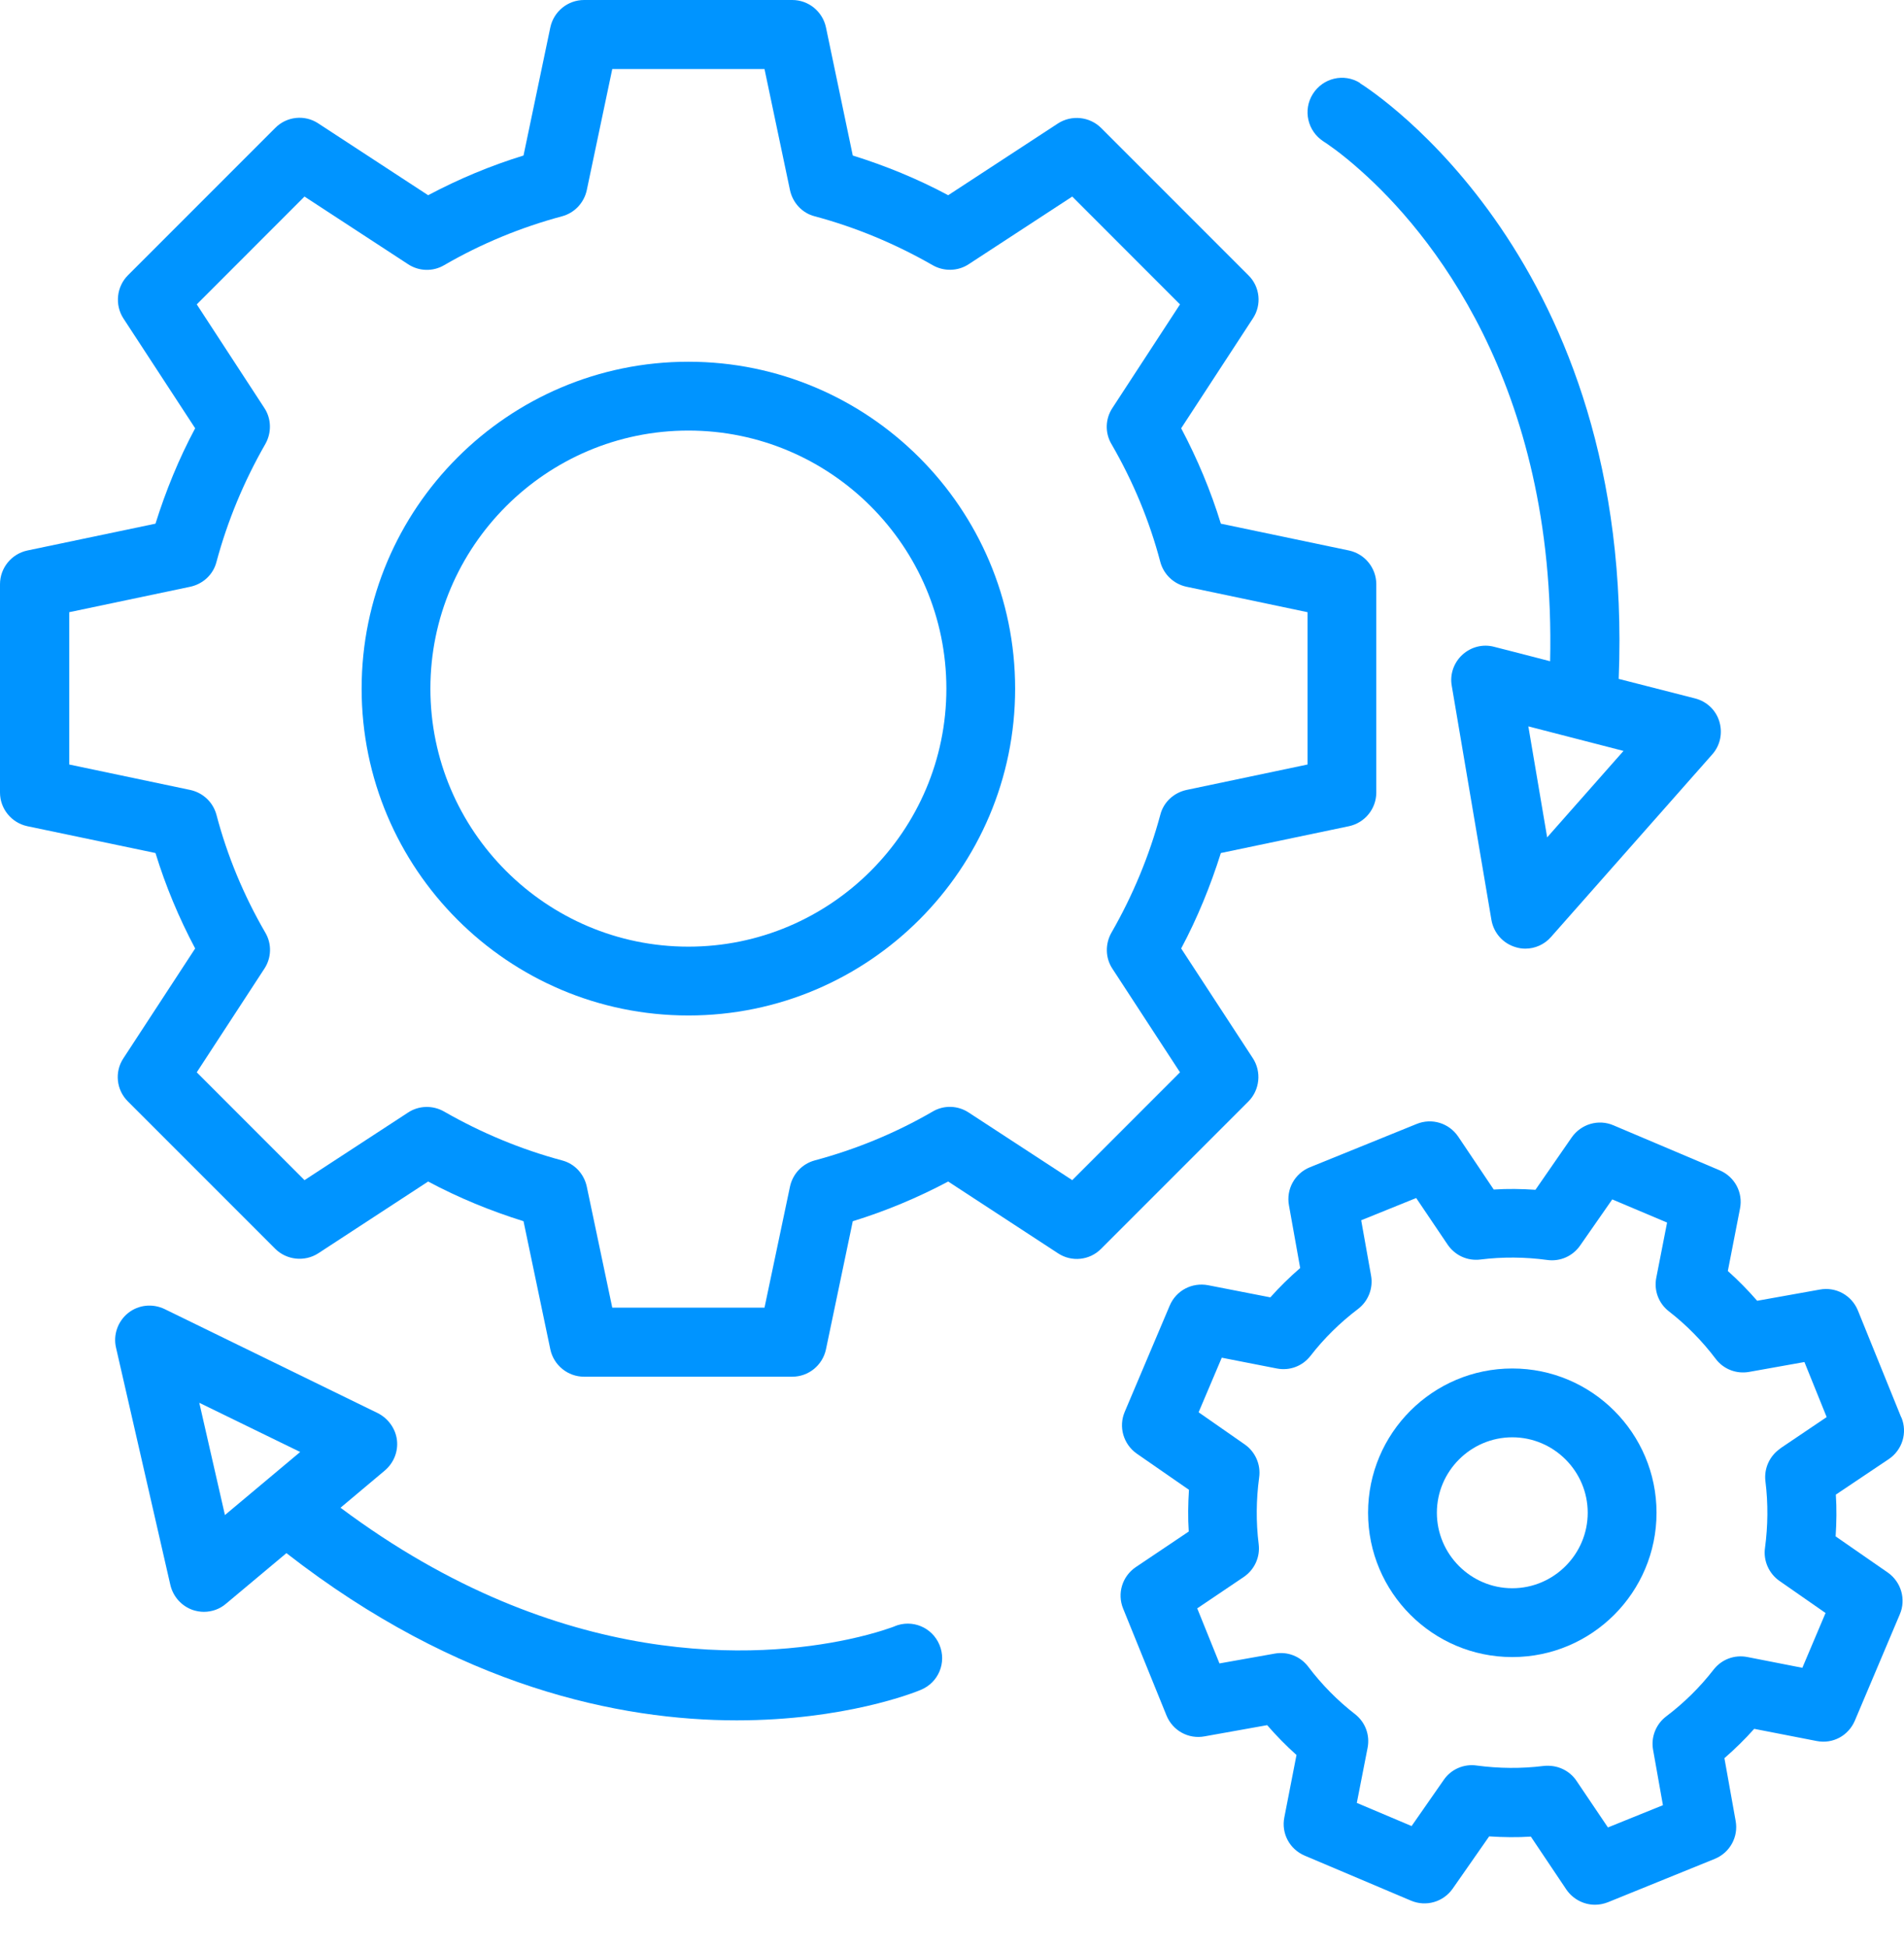
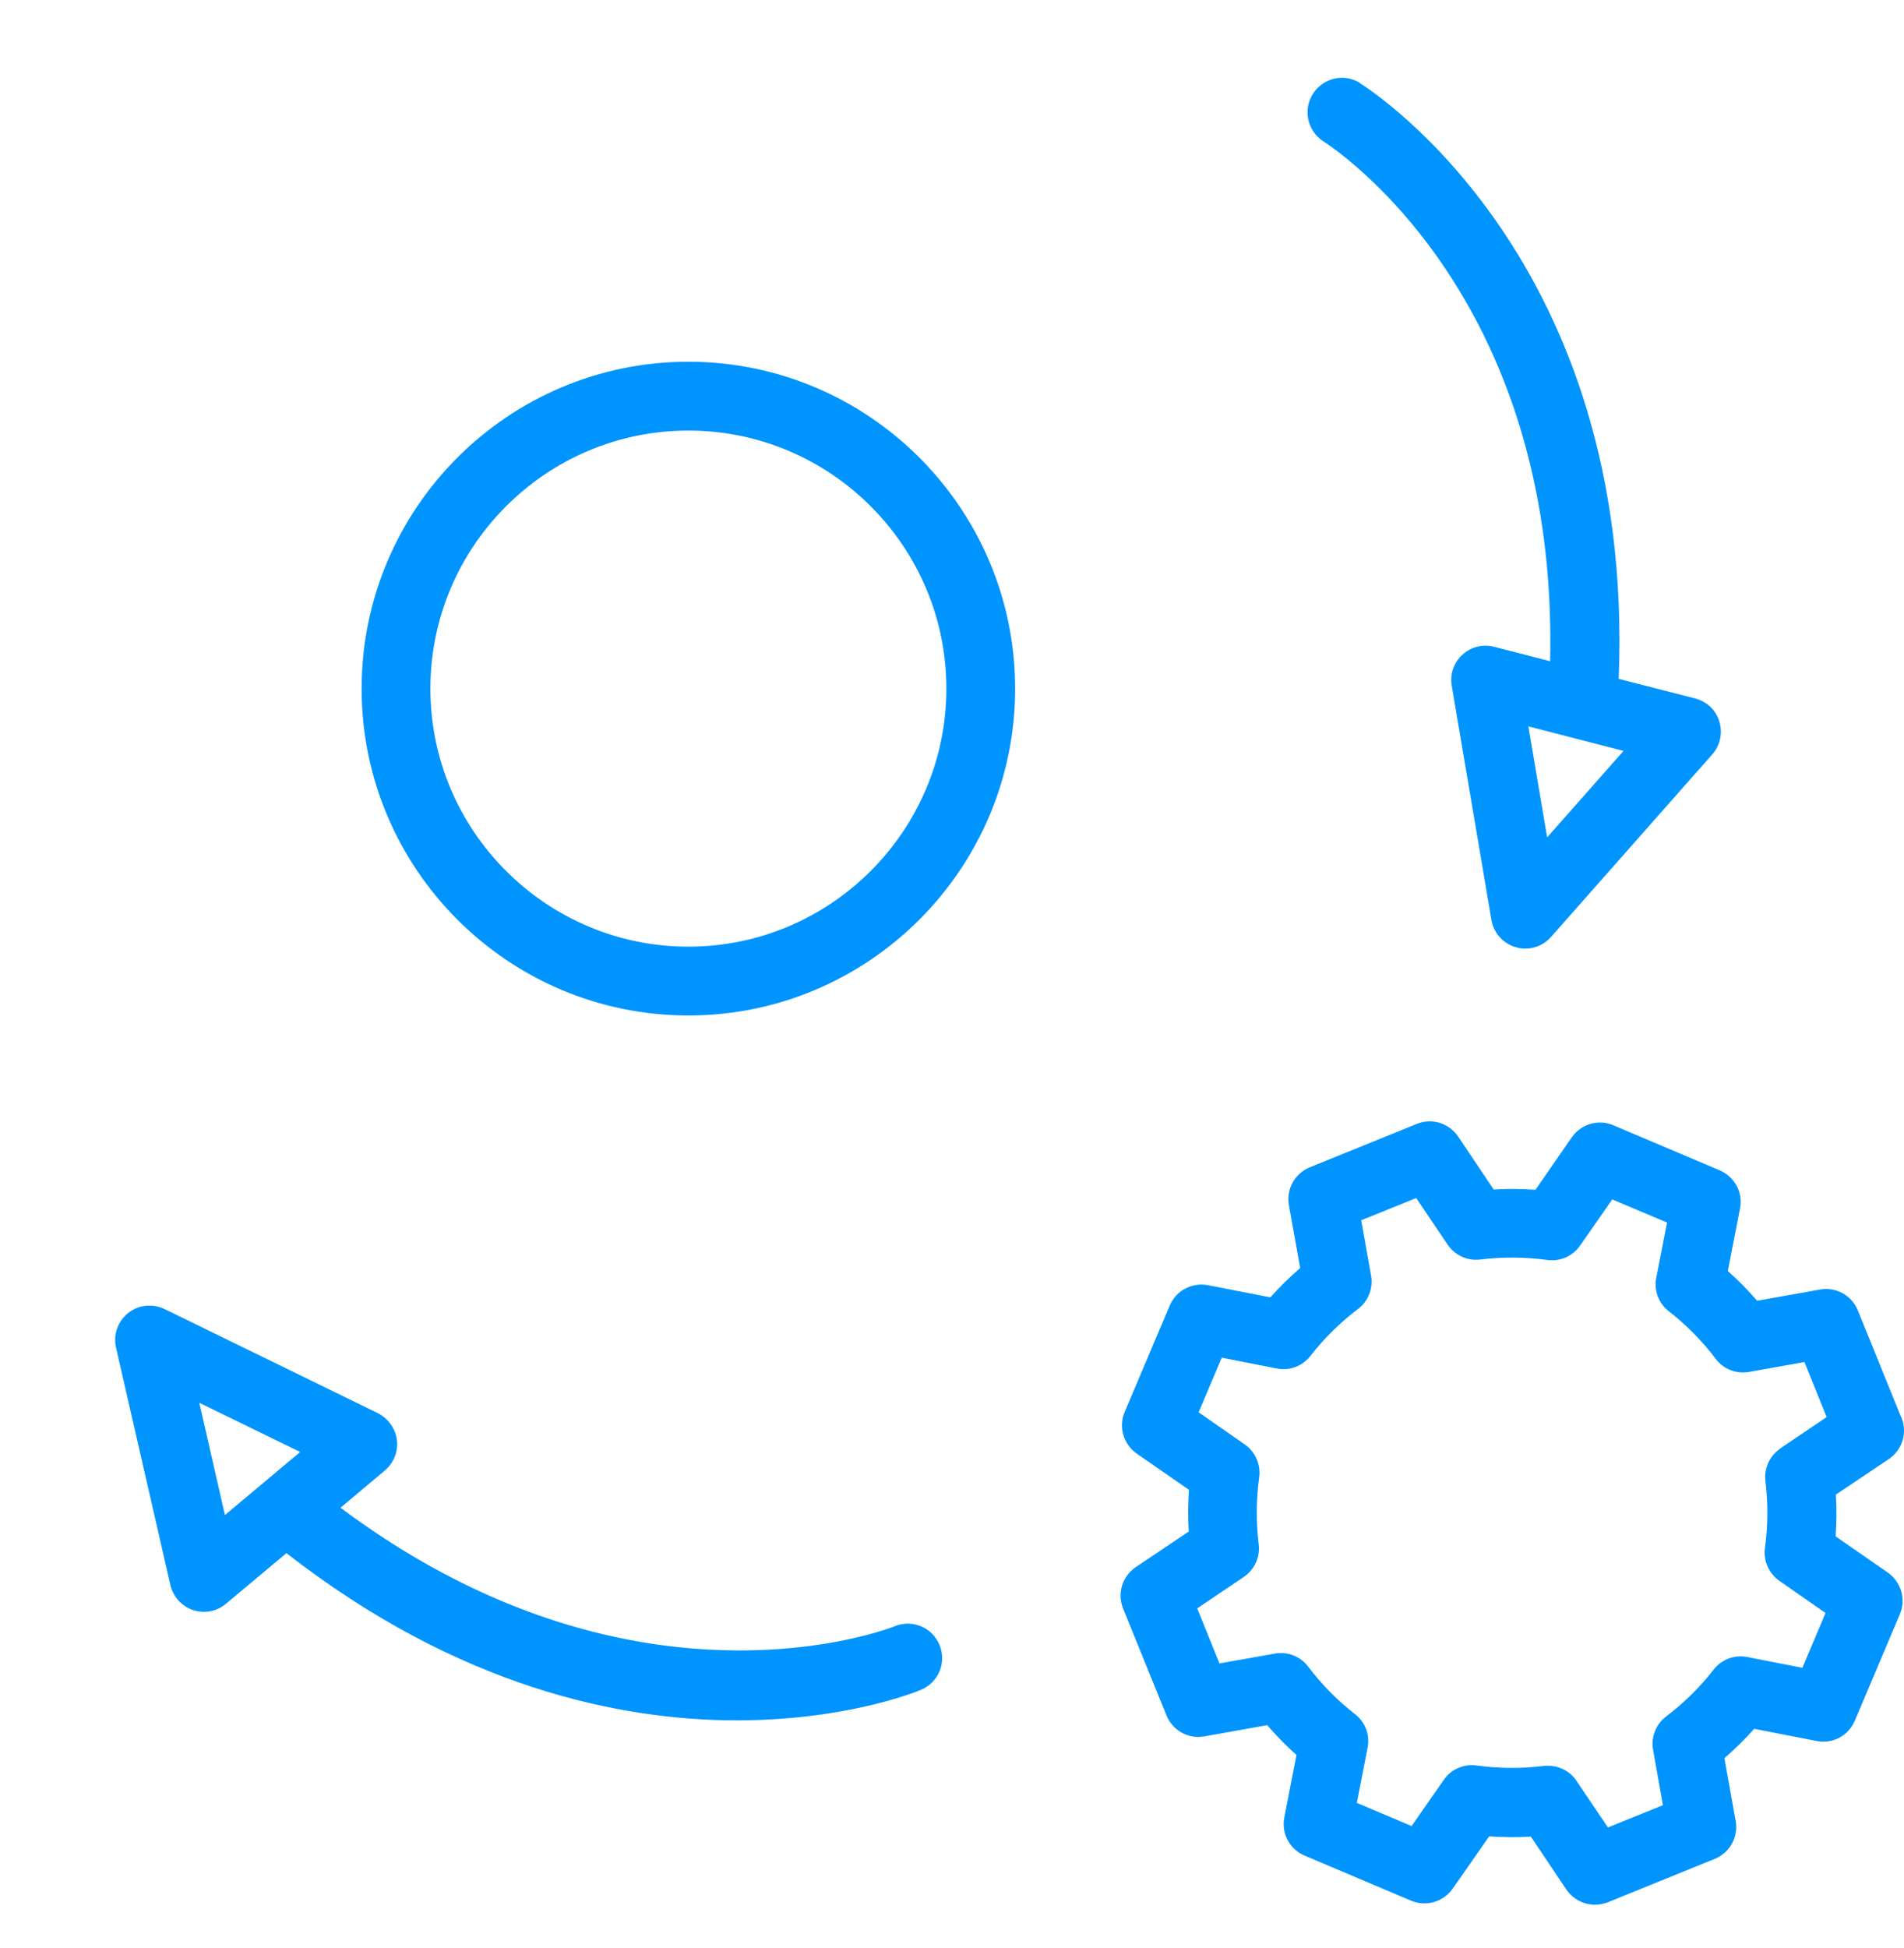
<svg xmlns="http://www.w3.org/2000/svg" width="44" height="45" viewBox="0 0 44 45" fill="none">
-   <path d="M28.954 24.45L27.296 21.912C27.672 21.207 27.974 20.465 28.213 19.707L31.175 19.087C31.541 19.008 31.805 18.685 31.805 18.309V13.497C31.805 13.121 31.541 12.797 31.175 12.718L28.213 12.098C27.98 11.34 27.672 10.604 27.296 9.894L28.954 7.355C29.161 7.043 29.119 6.624 28.849 6.359L25.447 2.957C25.181 2.692 24.763 2.65 24.45 2.851L21.912 4.51C21.207 4.133 20.471 3.831 19.707 3.593L19.087 0.631C19.008 0.265 18.685 0 18.309 0H13.497C13.121 0 12.797 0.265 12.718 0.631L12.098 3.593C11.34 3.826 10.604 4.133 9.894 4.51L7.355 2.851C7.043 2.644 6.624 2.687 6.359 2.957L2.957 6.359C2.692 6.624 2.65 7.043 2.851 7.355L4.51 9.894C4.133 10.598 3.831 11.34 3.593 12.098L0.631 12.718C0.265 12.797 0 13.121 0 13.497V18.309C0 18.685 0.265 19.008 0.631 19.087L3.593 19.707C3.826 20.465 4.133 21.202 4.51 21.912L2.851 24.45C2.644 24.763 2.687 25.181 2.957 25.447L6.359 28.849C6.624 29.113 7.043 29.156 7.355 28.954L9.894 27.296C10.598 27.672 11.335 27.974 12.098 28.213L12.718 31.175C12.797 31.541 13.121 31.805 13.497 31.805H18.309C18.685 31.805 19.008 31.541 19.087 31.175L19.707 28.213C20.465 27.98 21.202 27.672 21.912 27.296L24.45 28.954C24.763 29.161 25.181 29.119 25.447 28.849L28.849 25.447C29.113 25.181 29.156 24.763 28.954 24.45ZM22.384 25.701C22.134 25.537 21.811 25.526 21.552 25.68C20.693 26.178 19.776 26.554 18.828 26.808C18.536 26.888 18.319 27.121 18.256 27.413L17.667 30.21H14.149L13.56 27.413C13.497 27.121 13.28 26.883 12.988 26.808C12.04 26.554 11.123 26.172 10.264 25.68C10.005 25.531 9.682 25.537 9.432 25.701L7.037 27.264L4.547 24.773L6.11 22.378C6.274 22.129 6.285 21.806 6.131 21.546C5.633 20.688 5.251 19.771 5.002 18.823C4.923 18.531 4.69 18.314 4.398 18.25L1.6 17.662V14.143L4.398 13.555C4.69 13.492 4.928 13.274 5.002 12.983C5.257 12.034 5.638 11.118 6.131 10.259C6.279 9.999 6.274 9.676 6.11 9.427L4.547 7.032L7.037 4.541L9.432 6.105C9.682 6.269 10.005 6.279 10.264 6.126C11.123 5.628 12.04 5.251 12.988 4.997C13.28 4.918 13.497 4.684 13.56 4.393L14.149 1.595H17.667L18.256 4.393C18.319 4.684 18.536 4.923 18.828 4.997C19.776 5.251 20.693 5.633 21.552 6.126C21.811 6.274 22.134 6.269 22.384 6.105L24.779 4.541L27.269 7.032L25.706 9.427C25.542 9.676 25.531 9.999 25.685 10.259C26.183 11.118 26.565 12.034 26.814 12.983C26.893 13.274 27.126 13.492 27.418 13.555L30.216 14.143V17.662L27.418 18.25C27.126 18.314 26.888 18.531 26.814 18.823C26.559 19.771 26.178 20.688 25.685 21.546C25.537 21.806 25.542 22.129 25.706 22.378L27.269 24.773L24.779 27.264L22.384 25.701Z" fill="#0094FF" />
  <path d="M43.935 32.743L42.934 30.274C42.791 29.924 42.425 29.723 42.054 29.792L40.607 30.051C40.395 29.808 40.167 29.575 39.929 29.363L40.21 27.921C40.284 27.55 40.088 27.185 39.738 27.036L37.285 25.997C36.94 25.849 36.538 25.966 36.32 26.278L35.483 27.487C35.16 27.465 34.837 27.46 34.519 27.481L33.697 26.257C33.485 25.945 33.088 25.823 32.738 25.966L30.269 26.967C29.919 27.11 29.718 27.476 29.787 27.847L30.046 29.294C29.802 29.506 29.569 29.733 29.357 29.972L27.916 29.691C27.545 29.622 27.179 29.813 27.031 30.163L25.992 32.616C25.844 32.961 25.96 33.363 26.268 33.581L27.476 34.418C27.455 34.741 27.45 35.064 27.471 35.382L26.247 36.204C25.934 36.416 25.812 36.813 25.955 37.163L26.957 39.632C27.1 39.982 27.465 40.183 27.836 40.114L29.283 39.855C29.495 40.099 29.723 40.332 29.961 40.544L29.68 41.985C29.606 42.356 29.802 42.722 30.152 42.87L32.606 43.909C32.955 44.057 33.353 43.941 33.57 43.633L34.413 42.425C34.736 42.446 35.059 42.451 35.377 42.43L36.198 43.654C36.352 43.877 36.601 44.004 36.861 44.004C36.962 44.004 37.062 43.983 37.158 43.946L39.627 42.944C39.977 42.801 40.178 42.435 40.109 42.065L39.85 40.618C40.093 40.406 40.327 40.178 40.538 39.94L41.98 40.221C42.356 40.295 42.716 40.099 42.865 39.749L43.903 37.295C44.052 36.951 43.935 36.548 43.628 36.331L42.42 35.494C42.441 35.17 42.446 34.847 42.425 34.529L43.649 33.708C43.962 33.496 44.084 33.098 43.941 32.749L43.935 32.743ZM41.142 33.464C40.894 33.634 40.761 33.925 40.798 34.222C40.862 34.736 40.856 35.25 40.788 35.759C40.745 36.055 40.878 36.352 41.121 36.522L42.187 37.264L41.651 38.53L40.38 38.281C40.083 38.223 39.786 38.334 39.6 38.572C39.288 38.975 38.917 39.341 38.504 39.653C38.265 39.834 38.148 40.136 38.202 40.427L38.429 41.704L37.158 42.218L36.432 41.142C36.283 40.92 36.034 40.793 35.769 40.793C35.737 40.793 35.706 40.793 35.669 40.798C35.154 40.862 34.635 40.856 34.127 40.788C33.83 40.745 33.533 40.872 33.363 41.121L32.621 42.186L31.355 41.651L31.604 40.379C31.662 40.083 31.551 39.786 31.313 39.6C30.91 39.288 30.544 38.917 30.232 38.504C30.051 38.265 29.755 38.148 29.458 38.202L28.181 38.429L27.667 37.157L28.742 36.432C28.992 36.262 29.124 35.971 29.087 35.674C29.023 35.16 29.029 34.641 29.098 34.132C29.14 33.835 29.008 33.538 28.764 33.369L27.699 32.627L28.234 31.366L29.506 31.615C29.802 31.673 30.099 31.562 30.285 31.323C30.597 30.92 30.968 30.555 31.381 30.242C31.62 30.062 31.737 29.76 31.684 29.468L31.456 28.191L32.727 27.677L33.453 28.753C33.623 29.002 33.909 29.135 34.211 29.098C34.725 29.034 35.245 29.039 35.753 29.108C36.055 29.151 36.347 29.018 36.516 28.774L37.258 27.709L38.525 28.244L38.276 29.516C38.217 29.813 38.329 30.11 38.567 30.295C38.97 30.608 39.336 30.979 39.648 31.392C39.828 31.631 40.125 31.747 40.422 31.694L41.699 31.466L42.213 32.738L41.137 33.464H41.142Z" fill="#0094FF" />
-   <path d="M34.948 31.615C33.109 31.615 31.615 33.11 31.615 34.948C31.615 36.787 33.109 38.282 34.948 38.282C36.787 38.282 38.281 36.787 38.281 34.948C38.281 33.11 36.787 31.615 34.948 31.615ZM34.948 36.692C33.989 36.692 33.205 35.907 33.205 34.948C33.205 33.989 33.989 33.205 34.948 33.205C35.907 33.205 36.691 33.989 36.691 34.948C36.691 35.907 35.907 36.692 34.948 36.692Z" fill="#0094FF" />
  <path d="M15.908 8.357C11.743 8.357 8.357 11.744 8.357 15.909C8.357 20.074 11.743 23.46 15.908 23.46C20.073 23.46 23.459 20.074 23.459 15.909C23.459 11.744 20.073 8.357 15.908 8.357ZM15.908 21.87C12.623 21.87 9.946 19.194 9.946 15.909C9.946 12.623 12.623 9.947 15.908 9.947C19.194 9.947 21.87 12.623 21.87 15.909C21.87 19.194 19.194 21.87 15.908 21.87Z" fill="#0094FF" />
  <path d="M31.429 1.917C31.058 1.684 30.571 1.801 30.338 2.172C30.105 2.543 30.216 3.03 30.587 3.269C30.645 3.306 30.979 3.523 31.451 3.947C32.982 5.309 35.971 8.817 35.822 15.276L35.107 15.091L34.529 14.943C34.27 14.874 33.994 14.943 33.793 15.128C33.597 15.308 33.501 15.579 33.549 15.843L34.466 21.254C34.519 21.556 34.736 21.8 35.033 21.884C35.107 21.906 35.176 21.916 35.25 21.916C35.472 21.916 35.69 21.821 35.843 21.646L39.569 17.428C39.754 17.221 39.812 16.935 39.733 16.67C39.654 16.405 39.442 16.204 39.171 16.135L37.407 15.684C37.794 6.019 31.715 2.103 31.429 1.923V1.917ZM35.753 19.341L35.319 16.781L37.518 17.348L35.753 19.346V19.341Z" fill="#0094FF" />
  <path d="M20.677 37.571C20.677 37.571 20.274 37.73 19.602 37.873C17.588 38.303 12.988 38.658 7.869 34.832L8.431 34.36L8.892 33.973C9.099 33.798 9.205 33.533 9.173 33.268C9.141 33.003 8.971 32.77 8.733 32.648L3.805 30.243C3.529 30.11 3.201 30.142 2.962 30.333C2.724 30.523 2.612 30.836 2.681 31.133L3.937 36.617C4.001 36.888 4.197 37.105 4.457 37.195C4.541 37.222 4.626 37.237 4.711 37.237C4.896 37.237 5.077 37.174 5.22 37.052L6.619 35.881C10.593 38.976 14.324 39.744 17.026 39.744C19.512 39.744 21.133 39.103 21.281 39.039C21.689 38.87 21.88 38.409 21.711 38.001C21.541 37.593 21.08 37.402 20.672 37.571H20.677ZM4.6 32.405L6.937 33.544L5.198 35.001L4.605 32.405H4.6Z" fill="#0094FF" />
</svg>